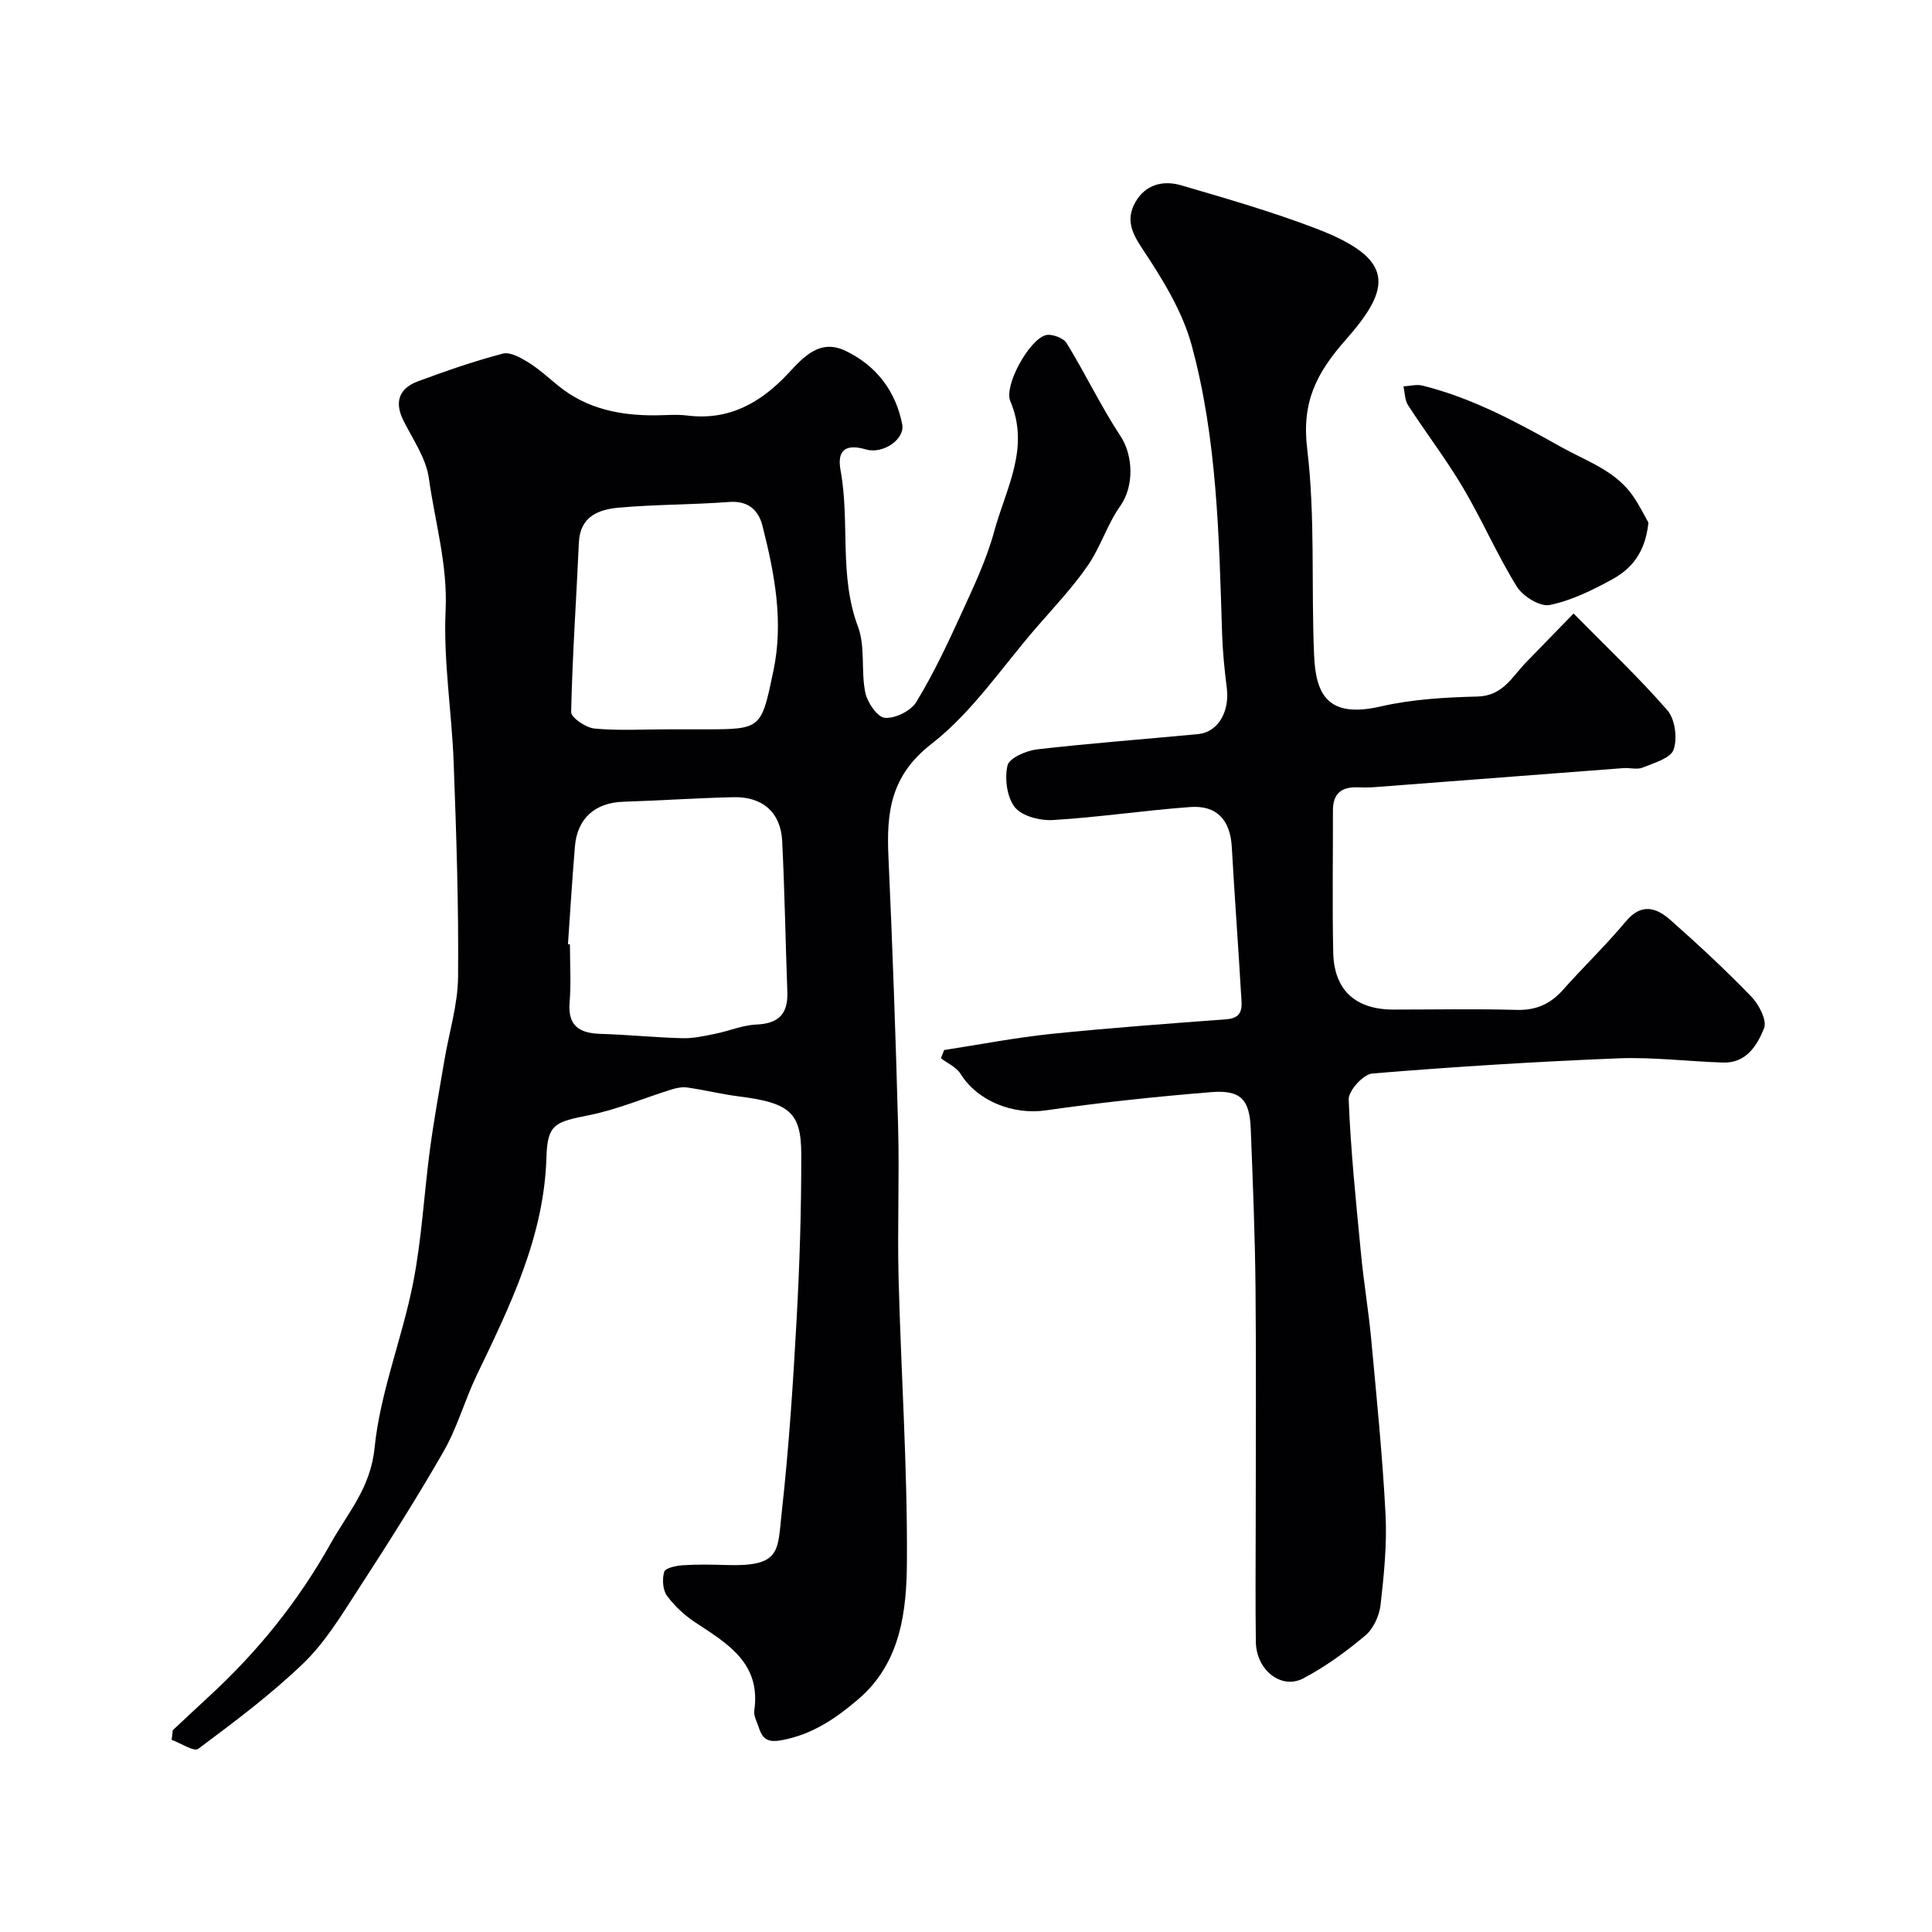
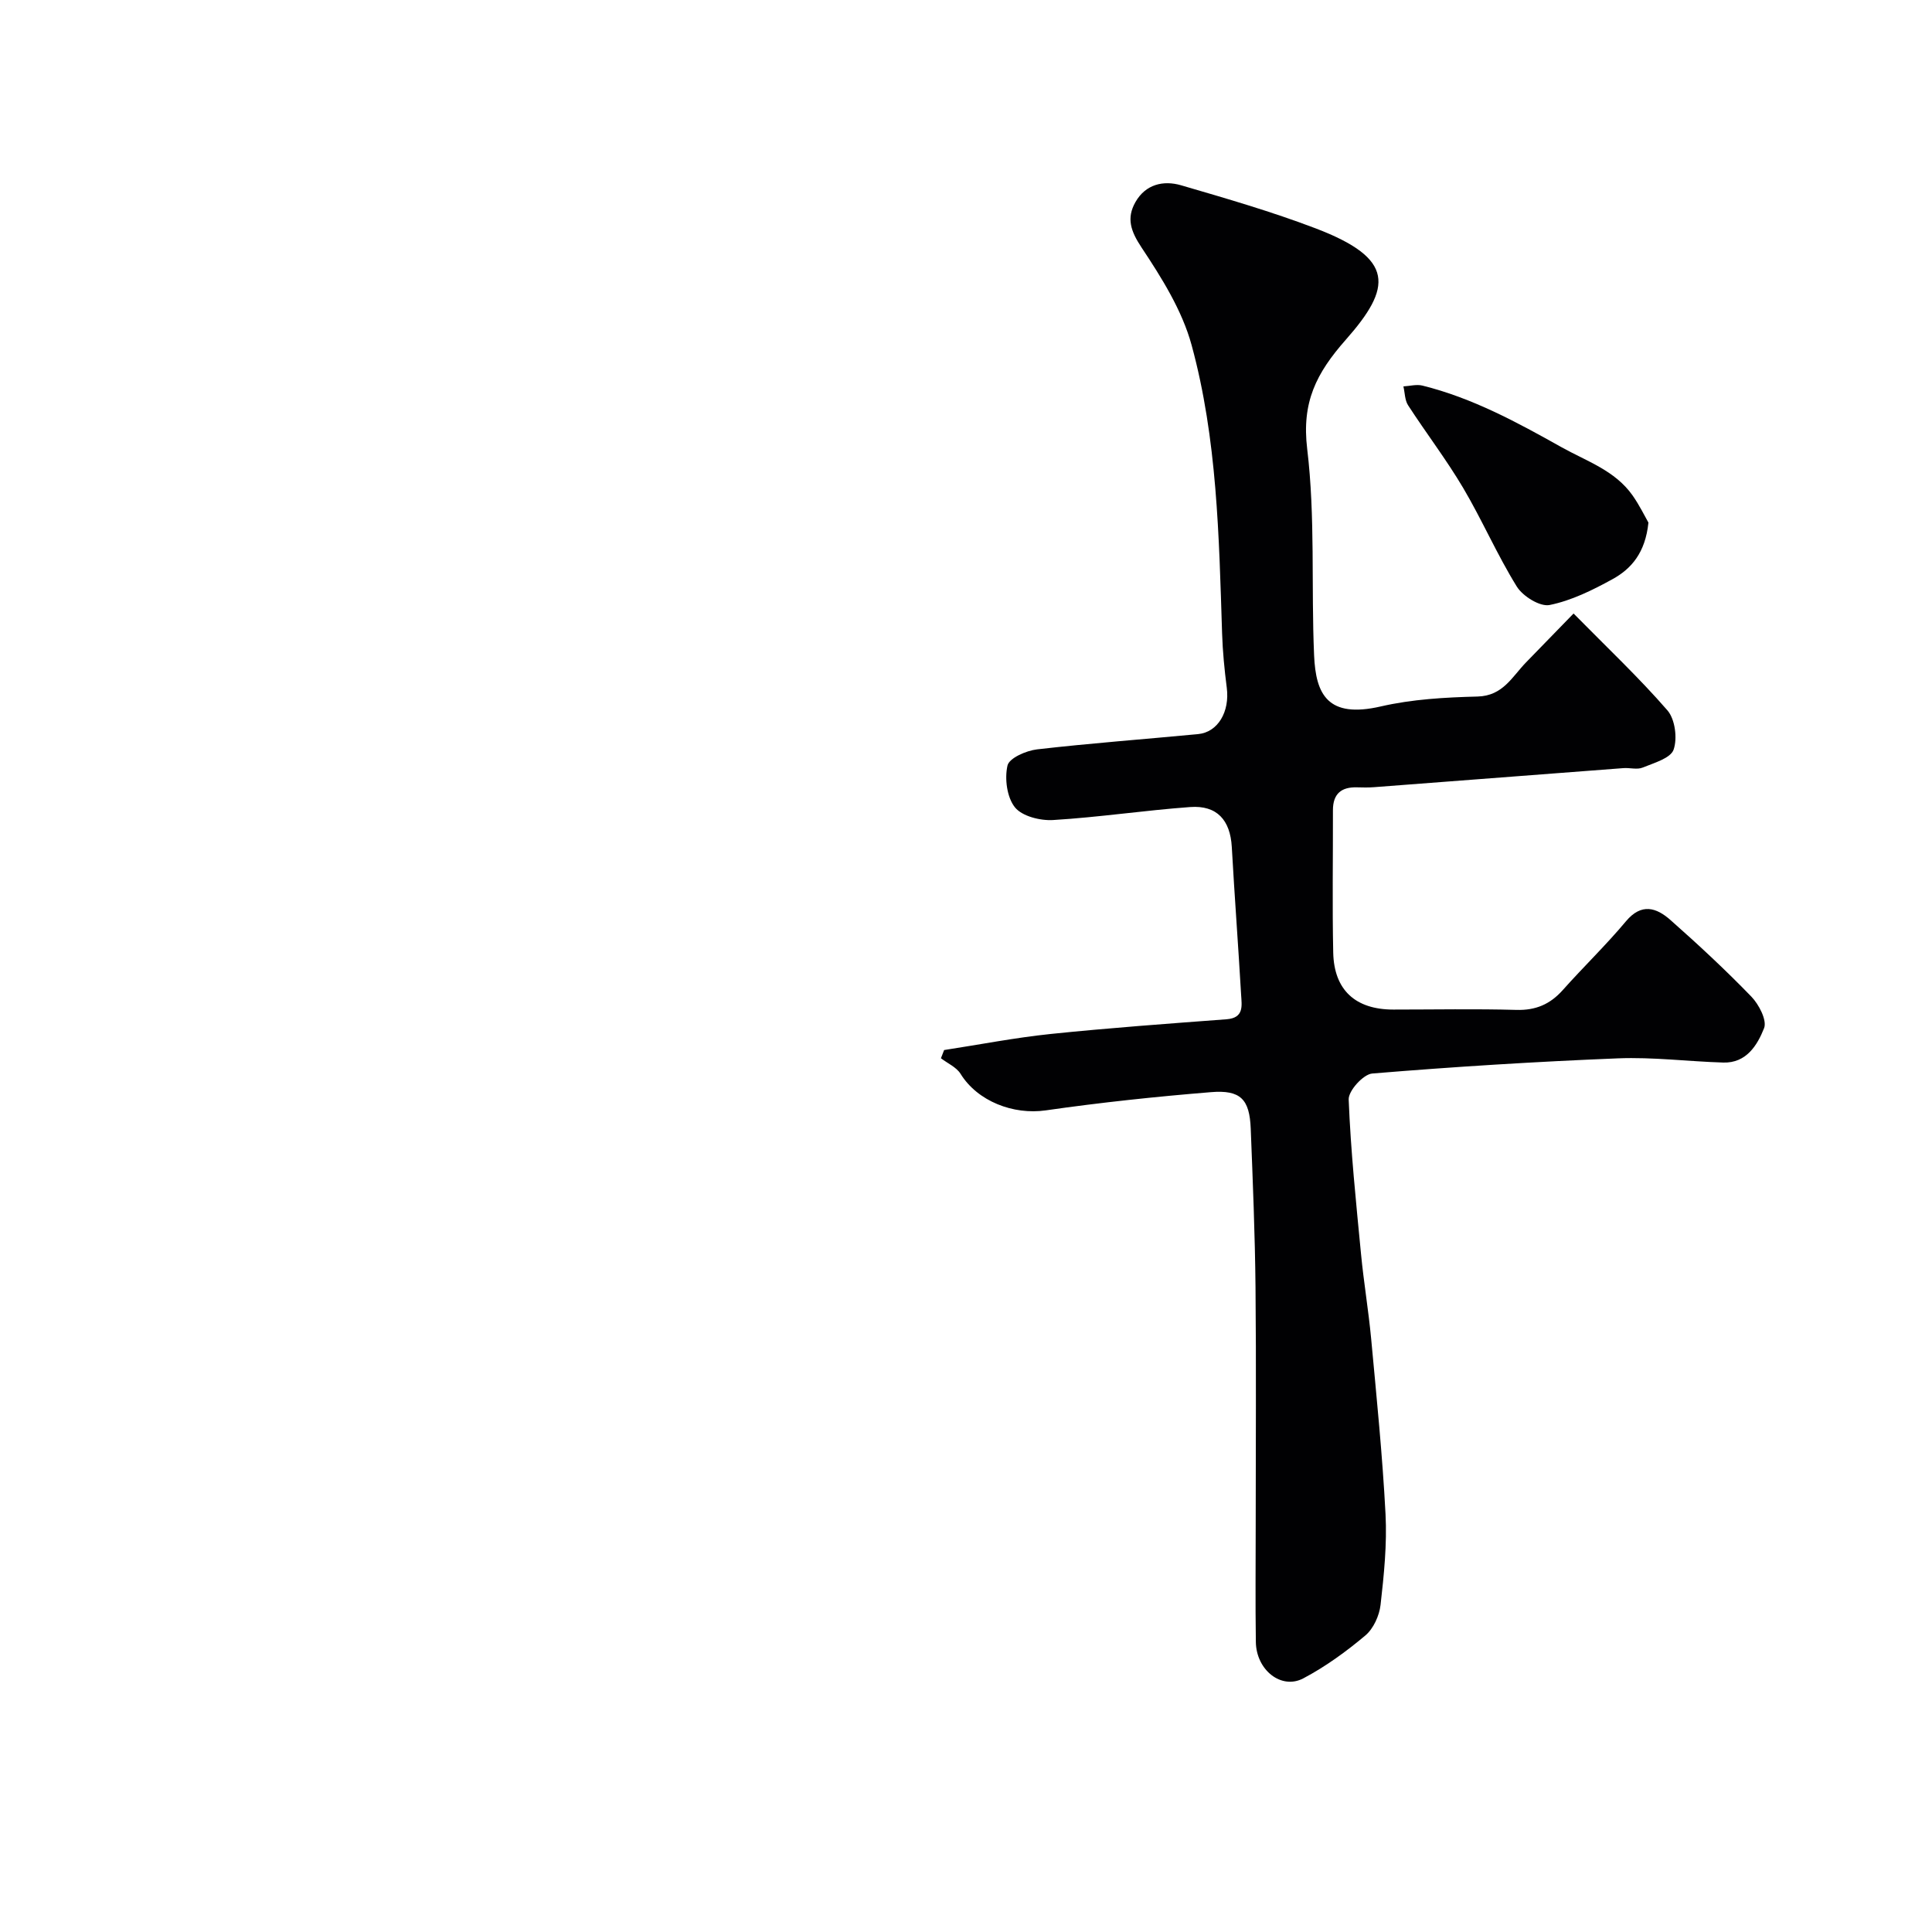
<svg xmlns="http://www.w3.org/2000/svg" enable-background="new 0 0 400 400" viewBox="0 0 400 400">
  <g fill="#010103">
-     <path d="m35.77 358.23c2.55-2.38 5.09-4.79 7.66-7.15 10-9.21 18.35-19.58 25.05-31.55 3.59-6.41 8.24-11.48 9.07-19.75 1.16-11.52 5.7-22.65 7.97-34.11 1.8-9.14 2.27-18.53 3.51-27.79.82-6.13 1.94-12.22 2.97-18.32.97-5.78 2.79-11.54 2.84-17.33.13-14.76-.36-29.53-.91-44.29-.39-10.54-2.16-21.11-1.67-31.59.44-9.47-2.21-18.28-3.47-27.35-.58-4.15-3.32-8.03-5.27-11.94-1.94-3.89-.84-6.68 3.01-8.11 5.78-2.15 11.63-4.17 17.58-5.74 1.52-.4 3.72.86 5.31 1.84 2.22 1.38 4.16 3.19 6.21 4.85 5.89 4.78 12.8 6.15 20.15 6.09 2.17-.02 4.36-.23 6.49.04 8.69 1.09 15.28-2.67 20.94-8.74 3.21-3.44 6.54-7.19 11.85-4.65 6.35 3.03 10.38 8.31 11.73 15.2.62 3.16-4.05 6.22-7.47 5.22-4-1.17-6.1-.1-5.29 4.32 1.97 10.69-.37 21.79 3.61 32.38 1.55 4.14.59 9.16 1.51 13.63.42 2.04 2.51 5.11 4.05 5.23 2.13.17 5.38-1.42 6.5-3.26 3.53-5.8 6.45-11.99 9.28-18.19 2.57-5.62 5.27-11.29 6.88-17.22 2.36-8.72 7.46-17.17 3.32-26.87-1.37-3.21 3.81-12.62 7.26-13.67 1.23-.37 3.71.53 4.38 1.61 3.89 6.33 7.1 13.1 11.18 19.29 2.63 4 2.84 10.35-.06 14.45-2.7 3.8-4.09 8.53-6.75 12.37-3.12 4.51-6.93 8.55-10.54 12.7-7.13 8.21-13.34 17.62-21.78 24.17-8.51 6.61-9.34 14.17-8.93 23.35.85 18.69 1.51 37.39 2.01 56.09.27 10.36-.17 20.74.09 31.1.5 19.55 1.84 39.1 1.73 58.64-.06 10.33-1.22 21.08-10.12 28.67-4.63 3.95-9.45 7.24-15.75 8.43-3.27.62-4.1-.47-4.88-2.84-.35-1.07-1.01-2.23-.86-3.26 1.43-9.79-5.46-13.84-12.14-18.23-2.25-1.48-4.35-3.41-5.93-5.57-.88-1.21-1.02-3.45-.57-4.96.23-.78 2.45-1.26 3.8-1.35 2.99-.2 6-.14 8.99-.05 11.46.37 10.65-2.83 11.55-11.01 1.47-13.24 2.34-26.56 3.07-39.86.63-11.42.99-22.86.96-34.29-.02-8.64-2.55-10.55-12.99-11.87-3.54-.45-7.03-1.32-10.57-1.83-1.08-.16-2.28.08-3.35.42-5.65 1.76-11.17 4.13-16.94 5.29-7.01 1.4-8.7 1.77-8.9 8.64-.48 16.59-7.56 30.86-14.48 45.3-2.46 5.13-3.99 10.76-6.8 15.66-5.66 9.87-11.78 19.49-17.98 29.04-3.37 5.2-6.69 10.66-11.1 14.89-6.72 6.46-14.25 12.09-21.74 17.68-.88.66-3.63-1.19-5.51-1.87.11-.67.17-1.32.24-1.98zm81.82-162.74c.14.01.27.02.41.03 0 4 .26 8.02-.07 11.99-.4 4.9 2.01 6.4 6.39 6.54 5.66.17 11.31.75 16.97.9 2.25.06 4.53-.46 6.76-.91 2.87-.57 5.69-1.8 8.56-1.92 4.62-.19 6.56-2.23 6.4-6.73-.38-10.43-.55-20.87-1.07-31.29-.3-5.89-4.07-9.19-10.06-9.05-7.6.17-15.19.7-22.79.94-5.86.18-9.58 3.42-10.06 9.26-.56 6.73-.97 13.48-1.44 20.24zm20.5-44.49h7.5c12.11 0 11.99-.03 14.52-12.03 2.18-10.3.25-20.23-2.25-30.11-.83-3.26-2.96-5.23-6.91-4.93-7.58.57-15.22.5-22.79 1.17-4.17.37-8.07 1.77-8.31 7.24-.52 11.69-1.35 23.38-1.6 35.08-.02 1.16 3.06 3.25 4.85 3.42 4.96.47 9.99.16 14.99.16z" />
    <path d="m195.47 217.4c7.36-1.13 14.68-2.56 22.08-3.33 12.1-1.25 24.25-2.13 36.39-3.04 3.67-.28 3.15-2.83 3.02-5.07-.59-10.2-1.36-20.39-1.93-30.59-.31-5.56-3.06-8.69-8.62-8.28-9.48.69-18.91 2.12-28.39 2.69-2.66.16-6.4-.78-7.89-2.63-1.66-2.07-2.16-5.94-1.54-8.65.35-1.55 3.87-3.09 6.11-3.35 11.09-1.28 22.23-2.1 33.34-3.16 4.13-.39 6.59-4.64 5.95-9.6-.48-3.74-.85-7.51-.97-11.28-.64-20.05-1.01-40.21-6.31-59.66-1.96-7.18-6.2-13.94-10.38-20.23-2.24-3.38-3.14-6.05-1.25-9.38 2.09-3.68 5.76-4.55 9.45-3.48 9.35 2.73 18.74 5.45 27.83 8.91 16.52 6.29 15.84 12.23 6.28 23.06-6.15 6.97-9.16 12.95-8 22.61 1.7 14.1.81 28.5 1.43 42.75.35 8.05 2.78 13.11 13.81 10.57 6.5-1.5 13.33-1.88 20.03-2.05 5.27-.14 7.15-4.1 10.05-7.08 3.16-3.24 6.31-6.49 9.83-10.11 7.01 7.12 13.56 13.29 19.43 20.05 1.59 1.83 2.1 5.8 1.28 8.14-.63 1.79-4.07 2.75-6.41 3.71-1.14.47-2.64.01-3.97.11-17.23 1.31-34.45 2.64-51.68 3.95-1.16.09-2.33.06-3.5.03-3.25-.09-4.97 1.35-4.97 4.73.02 9.83-.15 19.67.06 29.49.17 7.78 4.63 11.79 12.45 11.79 8.5 0 17-.17 25.49.07 3.99.11 6.96-1.17 9.57-4.09 4.29-4.82 8.96-9.31 13.09-14.25 3.22-3.86 6.33-2.83 9.22-.27 5.76 5.09 11.4 10.33 16.74 15.85 1.58 1.63 3.29 4.93 2.64 6.55-1.38 3.49-3.66 7.25-8.44 7.11-7.27-.22-14.55-1.16-21.8-.87-16.98.68-33.95 1.74-50.88 3.14-1.85.15-4.95 3.57-4.88 5.38.42 10.66 1.53 21.3 2.55 31.93.56 5.87 1.55 11.7 2.1 17.57 1.12 12.1 2.35 24.21 2.98 36.35.32 6.23-.32 12.55-1.03 18.78-.26 2.24-1.47 4.92-3.14 6.33-3.97 3.34-8.26 6.46-12.84 8.88-4.57 2.42-9.76-1.72-9.84-7.53-.12-8.16-.03-16.33-.03-24.49 0-16.33.12-32.66-.04-48.99-.11-10.93-.56-21.87-.99-32.8-.24-6.08-2.09-8.06-8.25-7.55-11.42.93-22.84 2.14-34.18 3.77-6.73.97-14.13-1.88-17.65-7.57-.86-1.38-2.68-2.16-4.06-3.22.23-.59.44-1.15.66-1.7z" />
    <path d="m341.29 108.2c-.64 6.22-3.52 9.57-7.47 11.73-4.1 2.25-8.48 4.42-12.99 5.33-1.99.4-5.55-1.81-6.8-3.83-4.08-6.59-7.17-13.77-11.12-20.45-3.48-5.87-7.66-11.33-11.38-17.07-.69-1.07-.66-2.6-.97-3.91 1.31-.07 2.71-.47 3.93-.17 10.33 2.56 19.55 7.57 28.77 12.74 5.25 2.94 11.1 4.82 14.75 10.01 1.44 2.05 2.54 4.33 3.28 5.62z" />
  </g>
</svg>